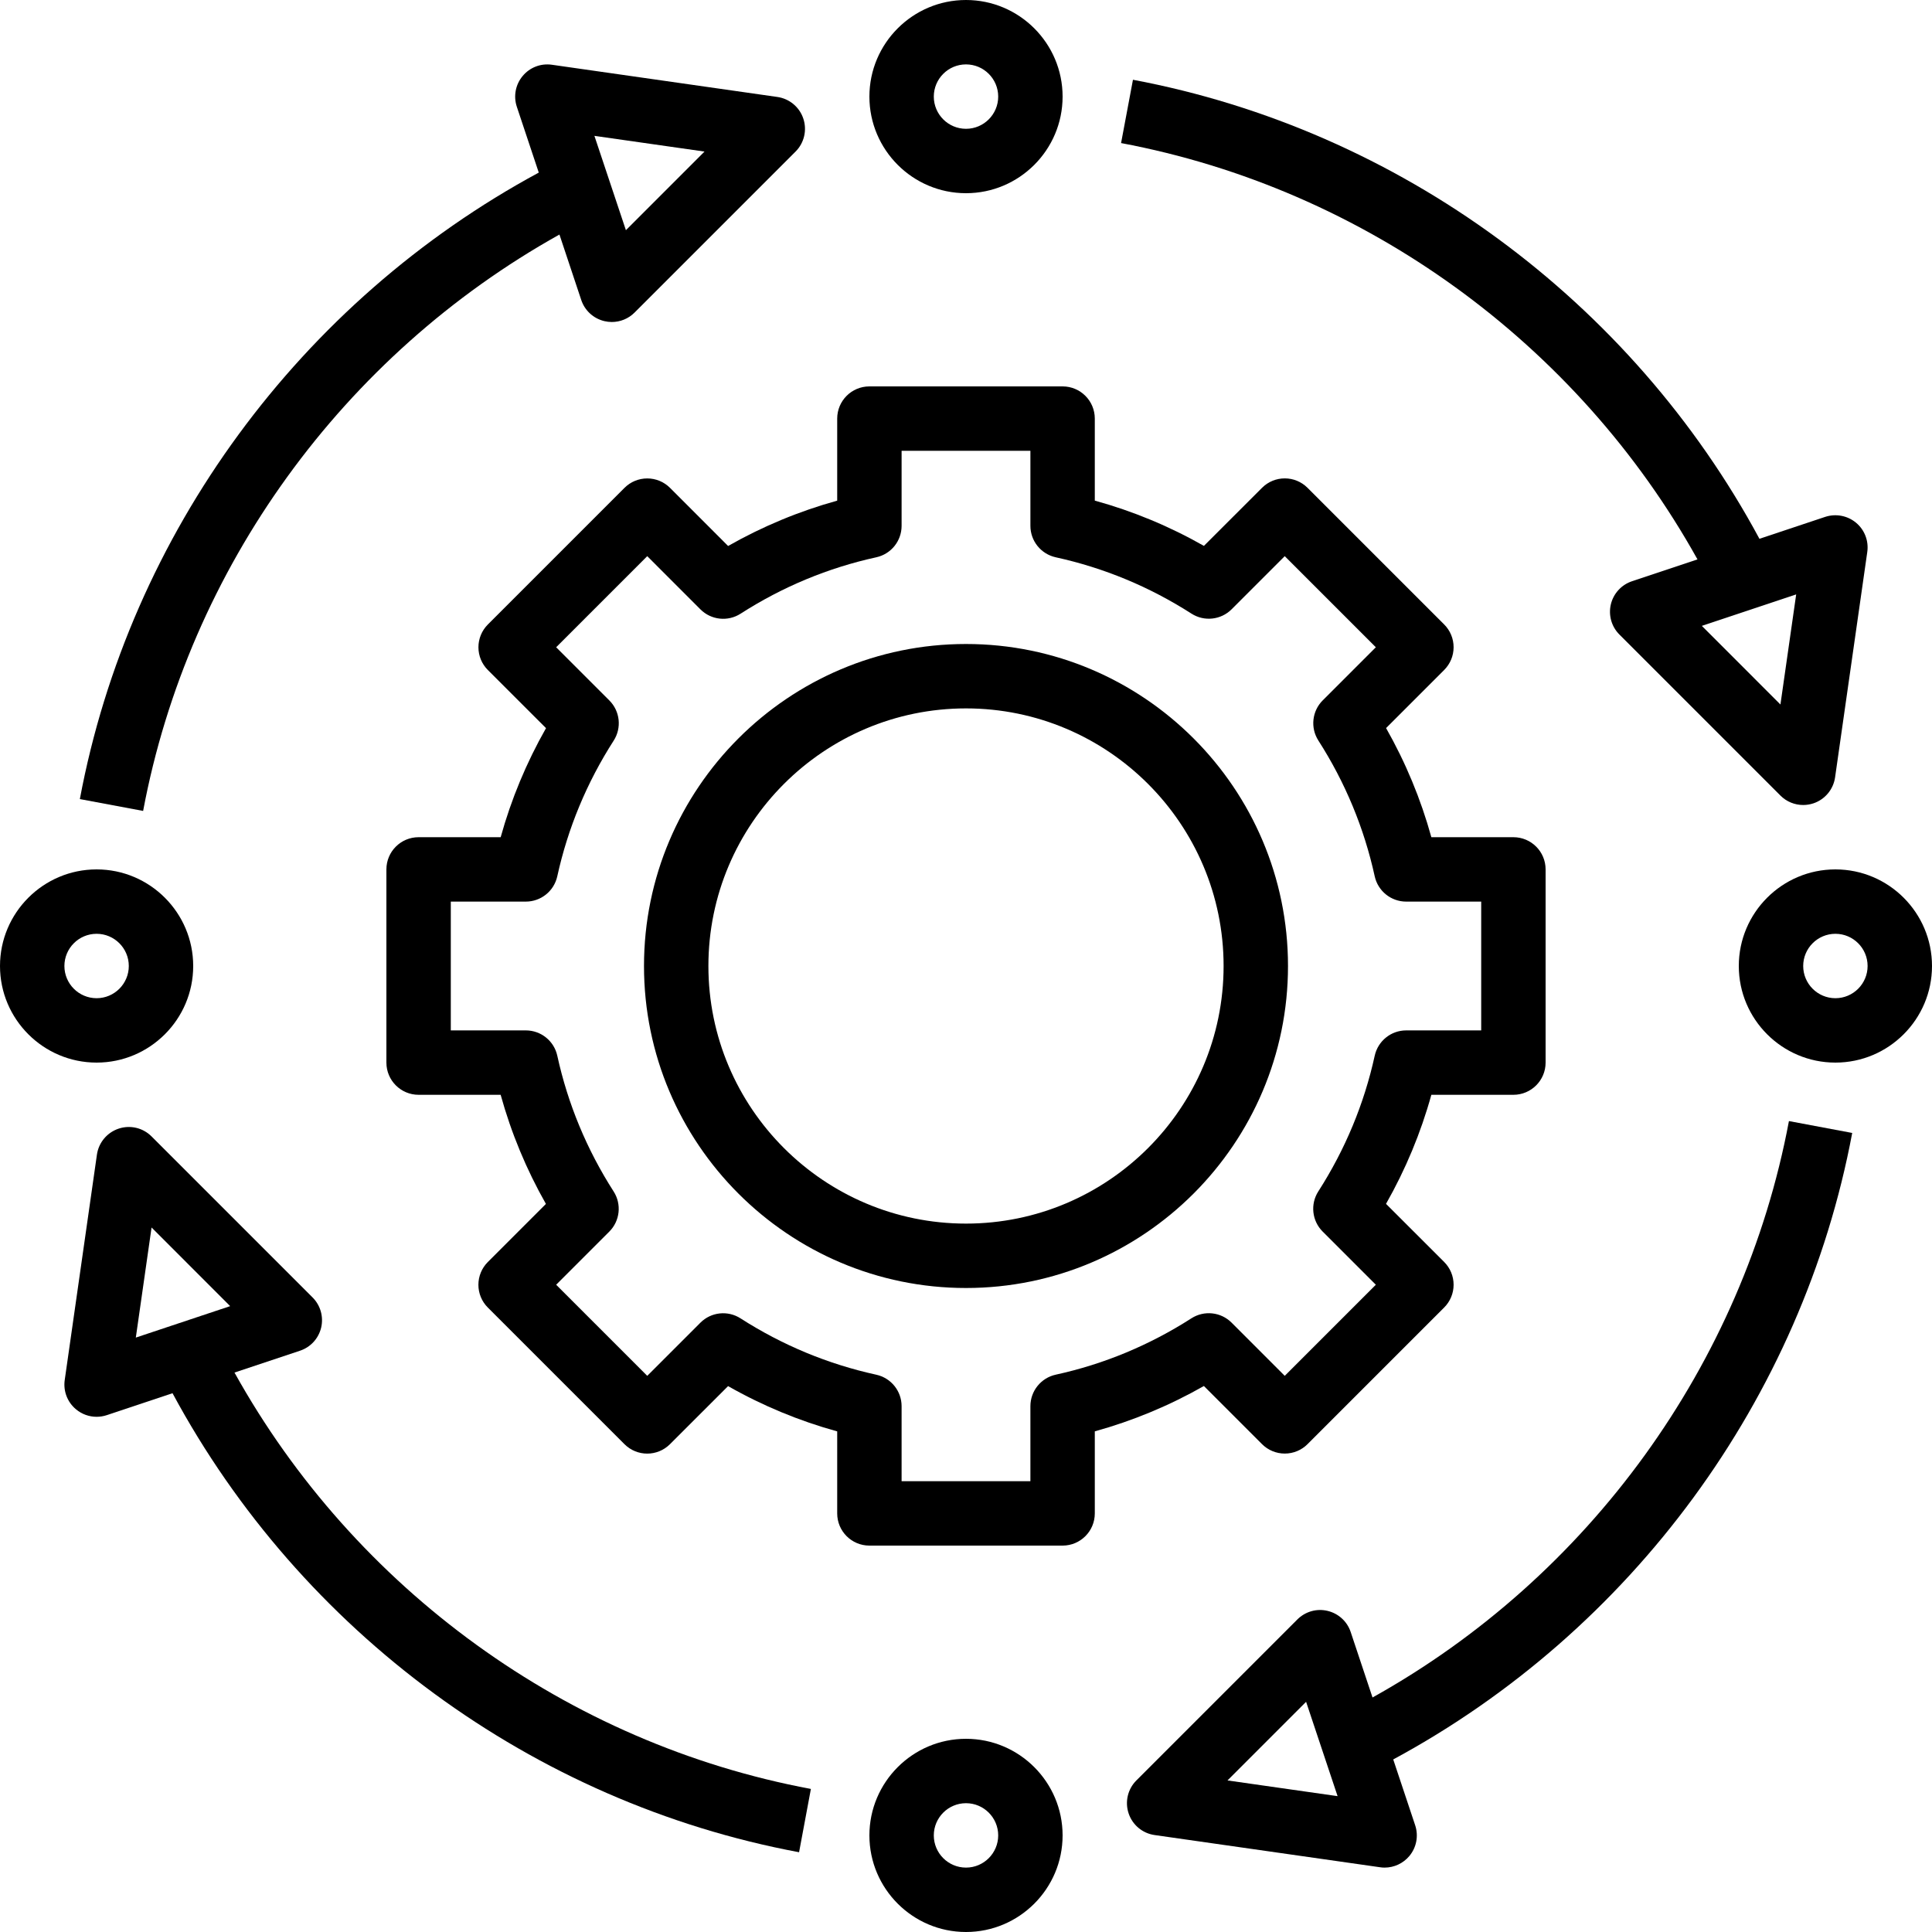
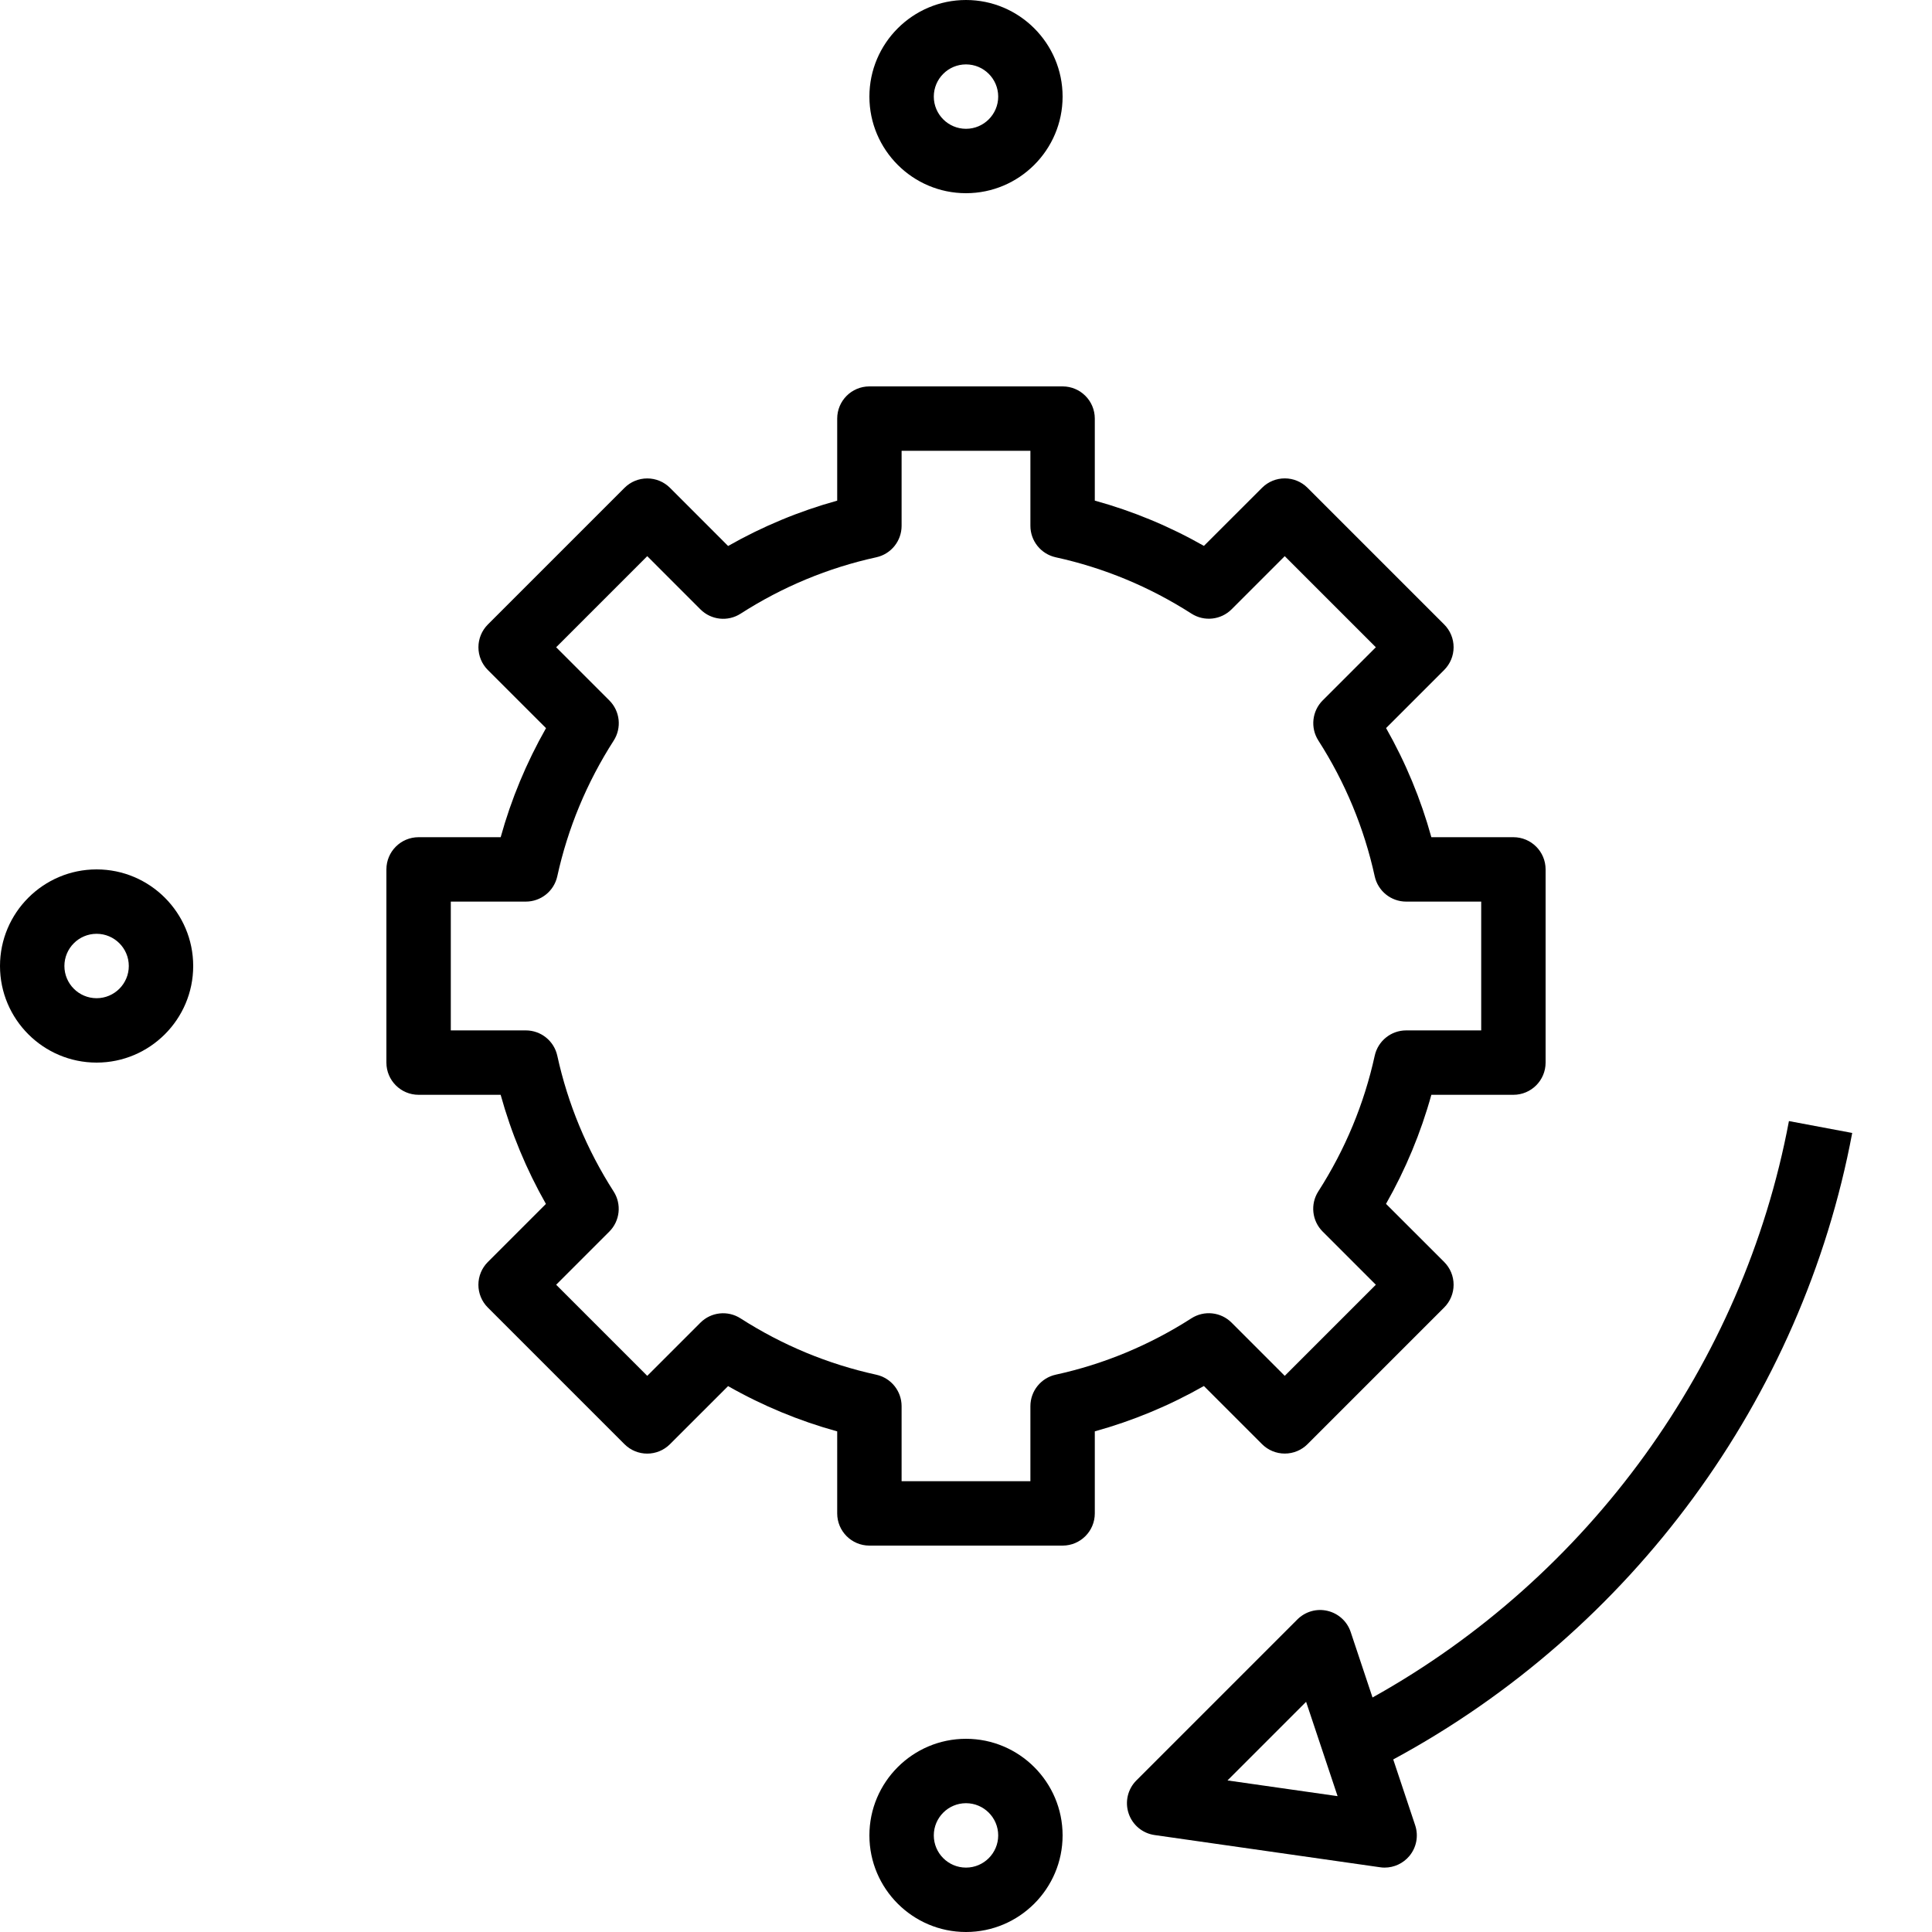
<svg xmlns="http://www.w3.org/2000/svg" height="60.0" preserveAspectRatio="xMidYMid meet" version="1.0" viewBox="2.0 2.0 60.0 60.0" width="60.0" zoomAndPan="magnify">
  <g id="change1_1">
-     <path d="M32,42c5.514,0,10-4.486,10-10s-4.486-10-10-10s-10,4.486-10,10S26.486,42,32,42z M32,24c4.411,0,8,3.589,8,8s-3.589,8-8,8 s-8-3.589-8-8S27.589,24,32,24z" fill="inherit" />
-   </g>
+     </g>
  <g id="change1_2">
    <path d="M22.808,17.151c-0.188-0.188-0.441-0.293-0.707-0.293s-0.52,0.105-0.707,0.293l-4.243,4.243 c-0.188,0.188-0.293,0.442-0.293,0.707s0.105,0.52,0.293,0.707l1.806,1.805c-0.609,1.072-1.081,2.206-1.408,3.387H15 c-0.553,0-1,0.448-1,1v6c0,0.552,0.447,1,1,1h2.548c0.327,1.183,0.798,2.318,1.406,3.389l-1.804,1.804 c-0.188,0.188-0.293,0.442-0.293,0.707s0.105,0.52,0.293,0.707l4.243,4.243c0.391,0.391,1.023,0.391,1.414,0l1.804-1.803 c1.071,0.609,2.206,1.08,3.389,1.406V49c0,0.552,0.447,1,1,1h6c0.553,0,1-0.448,1-1v-2.548c1.181-0.327,2.315-0.798,3.388-1.408 l1.805,1.805c0.188,0.188,0.441,0.293,0.707,0.293s0.52-0.105,0.707-0.293l4.243-4.243c0.188-0.188,0.293-0.442,0.293-0.707 s-0.105-0.52-0.293-0.707l-1.806-1.805c0.609-1.072,1.081-2.206,1.408-3.387H49c0.553,0,1-0.448,1-1v-6c0-0.552-0.447-1-1-1h-2.548 c-0.327-1.183-0.798-2.318-1.406-3.389l1.804-1.804c0.188-0.188,0.293-0.442,0.293-0.707s-0.105-0.52-0.293-0.707l-4.243-4.243 c-0.391-0.391-1.023-0.391-1.414,0l-1.804,1.803c-1.071-0.609-2.206-1.08-3.389-1.406V15c0-0.552-0.447-1-1-1h-6 c-0.553,0-1,0.448-1,1v2.548c-1.181,0.327-2.315,0.798-3.388,1.408L22.808,17.151z M29.214,19.307C29.673,19.207,30,18.8,30,18.33 V16h4v2.33c0,0.47,0.327,0.876,0.786,0.977c1.498,0.328,2.916,0.916,4.216,1.75c0.395,0.253,0.913,0.198,1.247-0.135l1.65-1.65 l2.829,2.829l-1.65,1.65c-0.332,0.332-0.389,0.851-0.135,1.247c0.833,1.299,1.422,2.718,1.75,4.217C44.794,29.673,45.2,30,45.67,30 H48v4h-2.33c-0.47,0-0.876,0.327-0.977,0.786c-0.328,1.495-0.917,2.913-1.752,4.214c-0.254,0.396-0.197,0.915,0.135,1.247 l1.652,1.652l-2.829,2.829l-1.651-1.652c-0.333-0.333-0.852-0.388-1.247-0.135c-1.302,0.835-2.72,1.425-4.215,1.751 C34.327,44.793,34,45.2,34,45.67V48h-4v-2.33c0-0.47-0.327-0.876-0.786-0.977c-1.498-0.328-2.916-0.916-4.216-1.75 c-0.396-0.254-0.914-0.199-1.247,0.135l-1.65,1.65l-2.829-2.829l1.65-1.65c0.332-0.332,0.389-0.851,0.135-1.247 c-0.833-1.299-1.422-2.718-1.75-4.217C19.206,34.327,18.8,34,18.33,34H16v-4h2.33c0.47,0,0.876-0.327,0.977-0.786 c0.328-1.495,0.917-2.913,1.752-4.214c0.254-0.396,0.197-0.915-0.135-1.247l-1.652-1.652l2.829-2.829l1.651,1.652 c0.334,0.334,0.853,0.388,1.247,0.135C26.301,20.223,27.719,19.634,29.214,19.307z" fill="inherit" />
  </g>
  <g id="change1_3">
    <path d="M32,8c1.654,0,3-1.346,3-3s-1.346-3-3-3s-3,1.346-3,3S30.346,8,32,8z M32,4c0.552,0,1,0.449,1,1s-0.448,1-1,1s-1-0.449-1-1 S31.448,4,32,4z" fill="inherit" />
  </g>
  <g id="change1_4">
    <path d="M32,56c-1.654,0-3,1.346-3,3s1.346,3,3,3s3-1.346,3-3S33.654,56,32,56z M32,60c-0.552,0-1-0.449-1-1s0.448-1,1-1 s1,0.449,1,1S32.552,60,32,60z" fill="inherit" />
  </g>
  <g id="change1_5">
-     <path d="M59,29c-1.654,0-3,1.346-3,3s1.346,3,3,3s3-1.346,3-3S60.654,29,59,29z M59,33c-0.552,0-1-0.449-1-1s0.448-1,1-1 s1,0.449,1,1S59.552,33,59,33z" fill="inherit" />
-   </g>
+     </g>
  <g id="change1_6">
    <path d="M5,35c1.654,0,3-1.346,3-3s-1.346-3-3-3s-3,1.346-3,3S3.346,35,5,35z M5,31c0.552,0,1,0.449,1,1s-0.448,1-1,1s-1-0.449-1-1 S4.448,31,5,31z" fill="inherit" />
  </g>
  <g id="change1_7">
-     <path d="M19.374,9.284l0.677,2.032c0.109,0.329,0.381,0.577,0.719,0.657C20.847,11.991,20.924,12,21,12 c0.262,0,0.518-0.103,0.707-0.293l5-5c0.268-0.268,0.361-0.664,0.241-1.023c-0.119-0.359-0.432-0.62-0.807-0.673l-7-1 c-0.348-0.05-0.688,0.083-0.909,0.349c-0.223,0.266-0.291,0.628-0.181,0.957l0.681,2.043C11.331,11.358,6.026,18.563,4.48,26.816 l1.965,0.368C7.86,19.636,12.66,13.029,19.374,9.284z M23.879,6.707l-2.441,2.442l-0.978-2.93L23.879,6.707z" fill="inherit" />
-   </g>
+     </g>
  <g id="change1_8">
    <path d="M59.522,37.185l-1.965-0.369c-1.418,7.554-6.219,14.162-12.932,17.901l-0.678-2.033c-0.109-0.329-0.381-0.577-0.719-0.657 c-0.337-0.081-0.691,0.021-0.937,0.266l-5,5c-0.268,0.268-0.361,0.664-0.241,1.023c0.119,0.359,0.432,0.62,0.807,0.673l7,1 C44.906,59.997,44.953,60,45,60c0.294,0,0.576-0.13,0.768-0.359c0.223-0.266,0.291-0.628,0.181-0.957l-0.681-2.043 C52.667,52.648,57.973,45.443,59.522,37.185z M40.121,57.293l2.441-2.442l0.978,2.93L40.121,57.293z" fill="inherit" />
  </g>
  <g id="change1_9">
-     <path d="M54.717,19.373l-2.034,0.678c-0.329,0.11-0.577,0.382-0.657,0.719c-0.079,0.337,0.021,0.692,0.267,0.937l5,5 C57.483,26.898,57.739,27,58,27c0.105,0,0.213-0.017,0.316-0.051c0.359-0.12,0.62-0.432,0.674-0.807l1-7 c0.049-0.343-0.083-0.688-0.35-0.909c-0.267-0.222-0.629-0.288-0.957-0.181l-2.042,0.681C52.659,11.336,45.454,6.031,37.185,4.477 l-0.369,1.966C44.38,7.864,50.987,12.665,54.717,19.373z M57.293,23.879l-2.441-2.442l2.93-0.977L57.293,23.879z" fill="inherit" />
-   </g>
+     </g>
  <g id="change1_10">
-     <path d="M11.974,43.23c0.079-0.337-0.021-0.692-0.267-0.937l-5-5c-0.268-0.269-0.663-0.362-1.023-0.242 c-0.359,0.12-0.62,0.432-0.674,0.807l-1,7c-0.049,0.343,0.083,0.688,0.35,0.909C4.542,45.92,4.77,46,5,46 c0.106,0,0.213-0.017,0.316-0.051l2.042-0.681c3.988,7.407,11.194,12.712,19.458,14.255l0.367-1.966 c-7.56-1.411-14.167-6.212-17.901-12.931l2.034-0.678C11.646,43.839,11.894,43.567,11.974,43.23z M6.707,40.121l2.441,2.442 l-2.93,0.977L6.707,40.121z" fill="inherit" />
-   </g>
+     </g>
</svg>